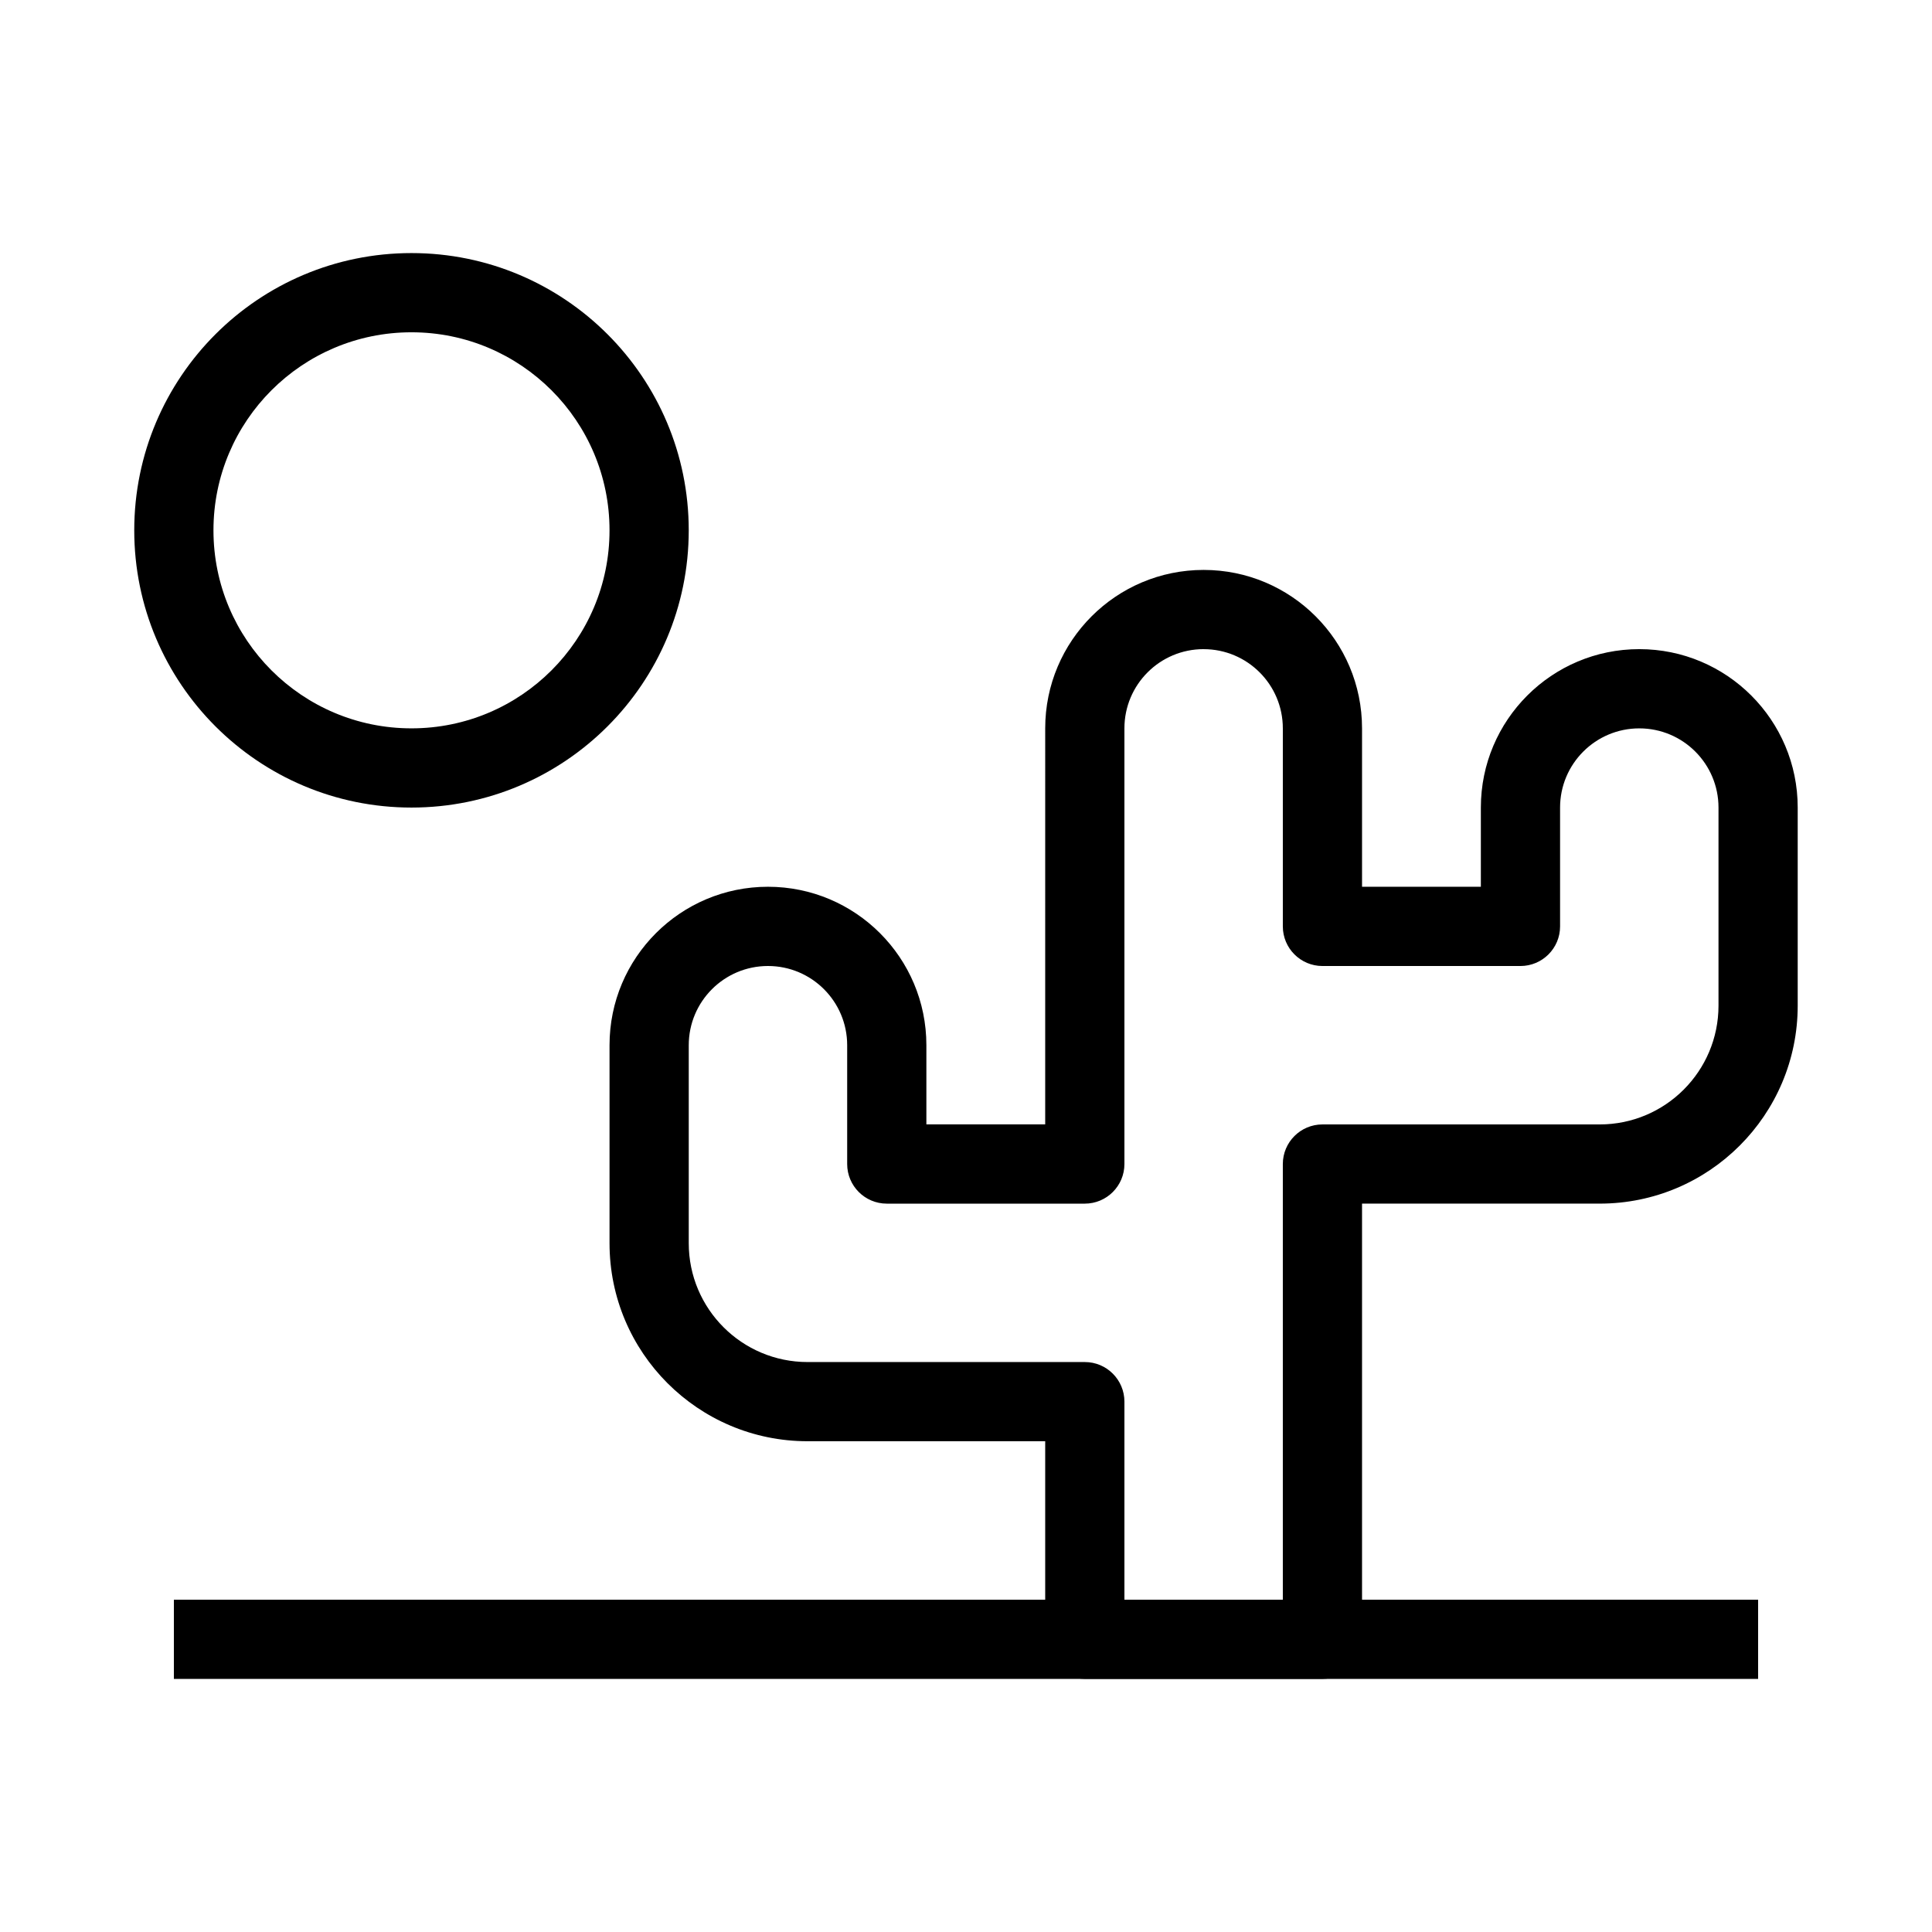
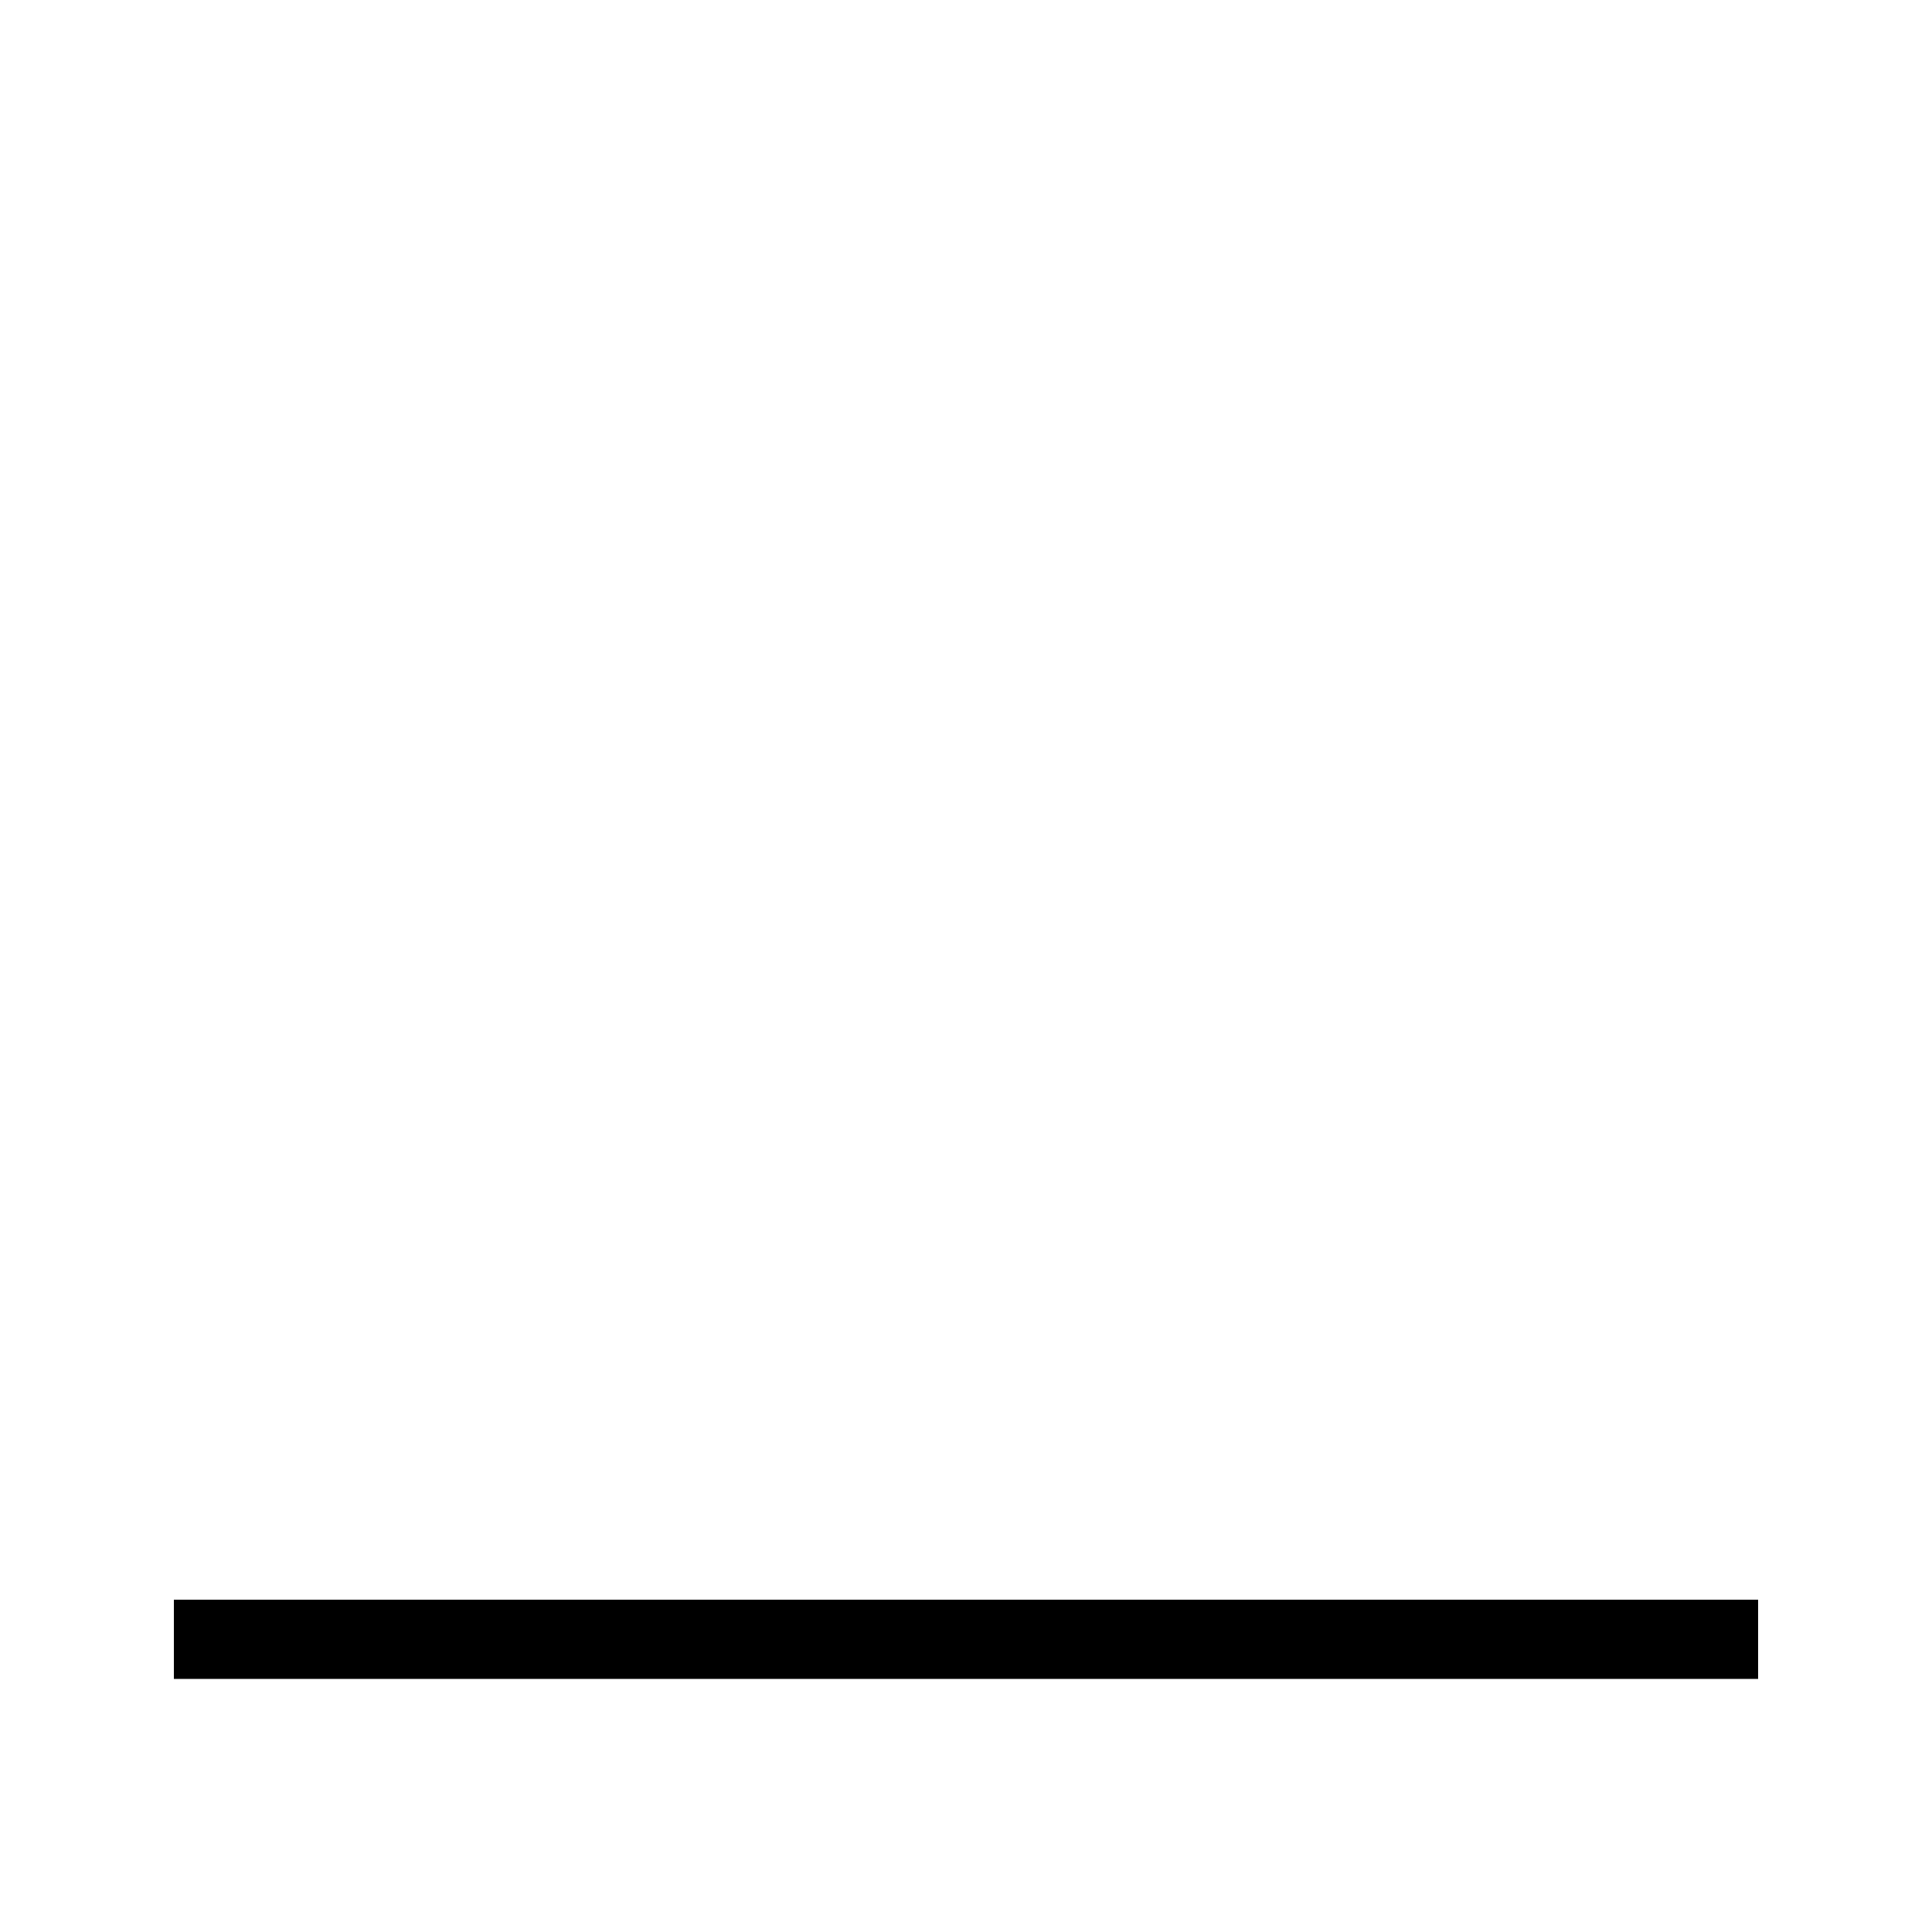
<svg xmlns="http://www.w3.org/2000/svg" fill="#000000" width="800px" height="800px" version="1.1" viewBox="144 144 512 512">
  <g fill-rule="evenodd">
    <path d="m609.92 588.93h-419.84v-20.992h419.84z" />
-     <path d="m253.05 232.06c-28.984 0-52.48 23.496-52.48 52.48s23.496 52.48 52.48 52.48c28.984 0 52.48-23.496 52.48-52.48s-23.496-52.48-52.48-52.48zm-73.473 52.48c0-40.578 32.895-73.473 73.473-73.473 40.578 0 73.473 32.895 73.473 73.473s-32.895 73.473-73.473 73.473c-40.578 0-73.473-32.895-73.473-73.473z" />
-     <path d="m420.99 337.02c0-23.188 18.793-41.984 41.984-41.984 23.188 0 41.98 18.797 41.98 41.984v41.984h31.488v-20.992c0-23.188 18.797-41.984 41.984-41.984s41.984 18.797 41.984 41.984v52.48c0 28.98-23.496 52.48-52.48 52.48h-62.977v115.45c0 5.797-4.699 10.496-10.496 10.496h-62.973c-5.797 0-10.496-4.699-10.496-10.496v-52.48h-62.977c-28.984 0-52.48-23.496-52.48-52.477v-52.48c0-23.188 18.797-41.984 41.984-41.984s41.984 18.797 41.984 41.984v20.992h31.488zm41.984-20.992c-11.598 0-20.992 9.398-20.992 20.992v115.46c0 5.793-4.703 10.496-10.496 10.496h-52.48c-5.797 0-10.496-4.703-10.496-10.496v-31.488c0-11.594-9.398-20.992-20.992-20.992s-20.992 9.398-20.992 20.992v52.48c0 17.387 14.098 31.484 31.488 31.484h73.473c5.793 0 10.496 4.703 10.496 10.496v52.48h41.98v-115.45c0-5.797 4.703-10.496 10.496-10.496h73.473c17.391 0 31.488-14.102 31.488-31.488v-52.48c0-11.594-9.398-20.992-20.992-20.992s-20.992 9.398-20.992 20.992v31.488c0 5.793-4.699 10.496-10.496 10.496h-52.48c-5.793 0-10.496-4.703-10.496-10.496v-52.48c0-11.594-9.395-20.992-20.988-20.992z" />
  </g>
</svg>